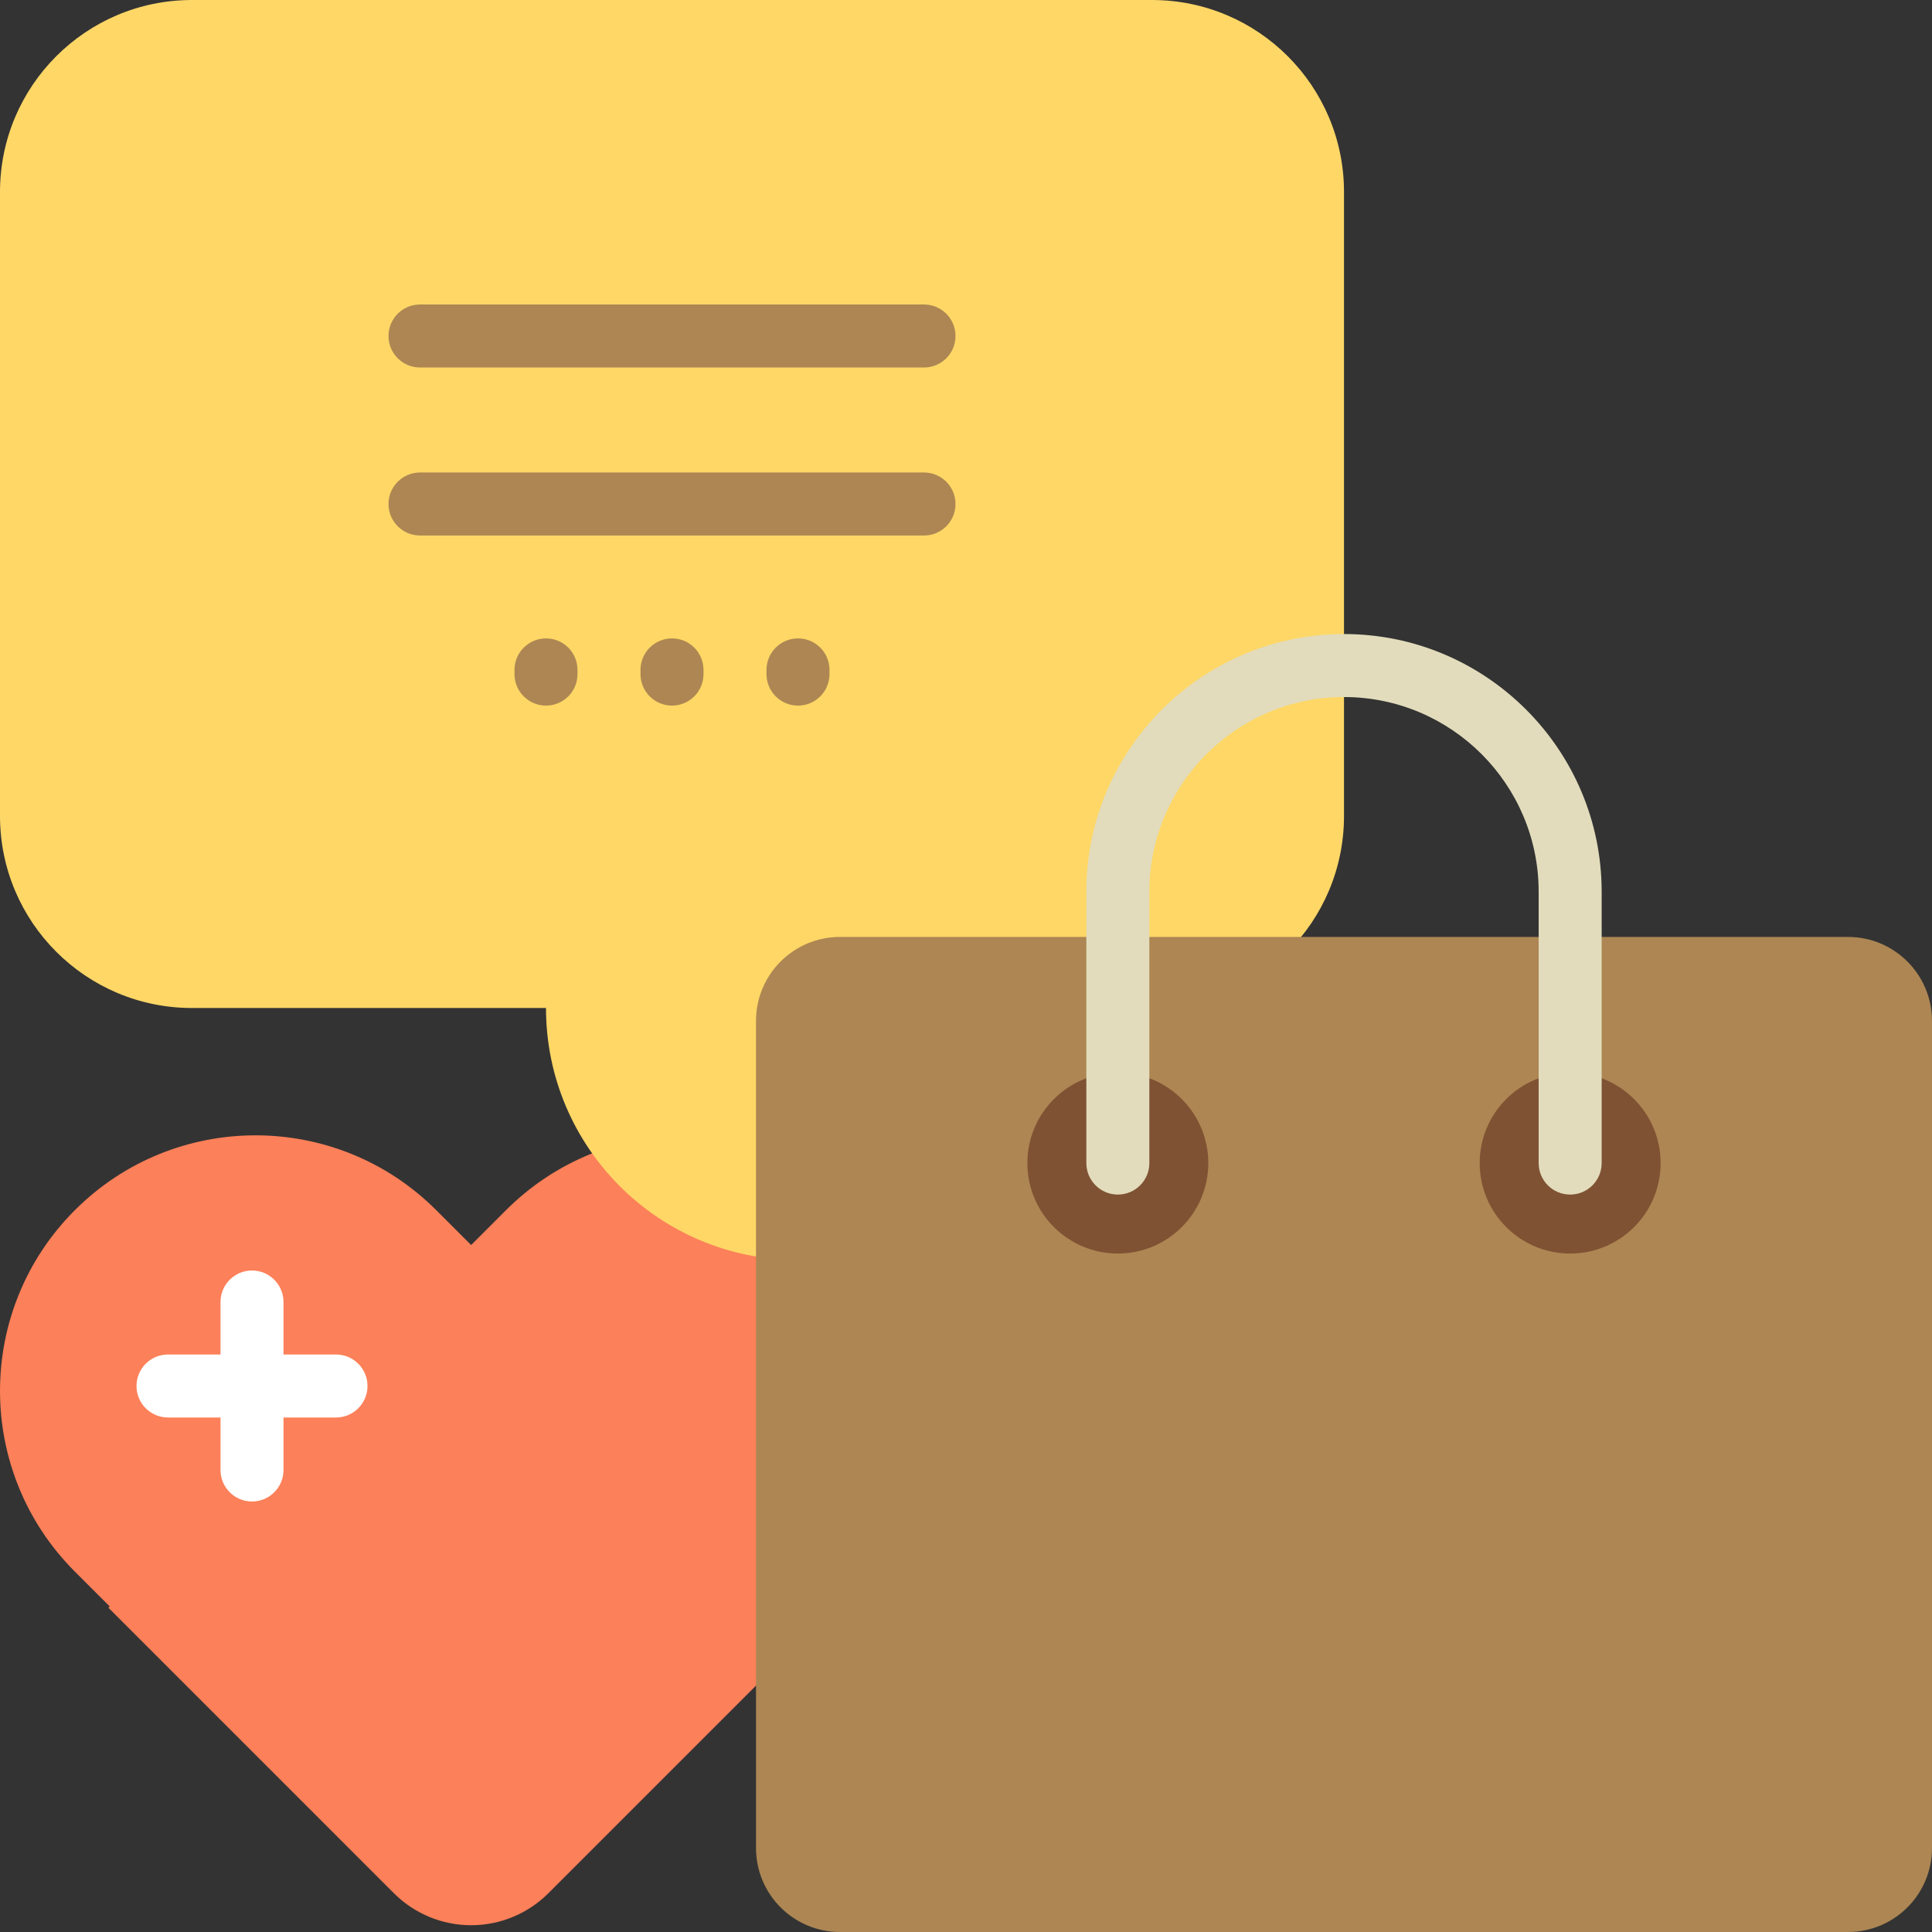
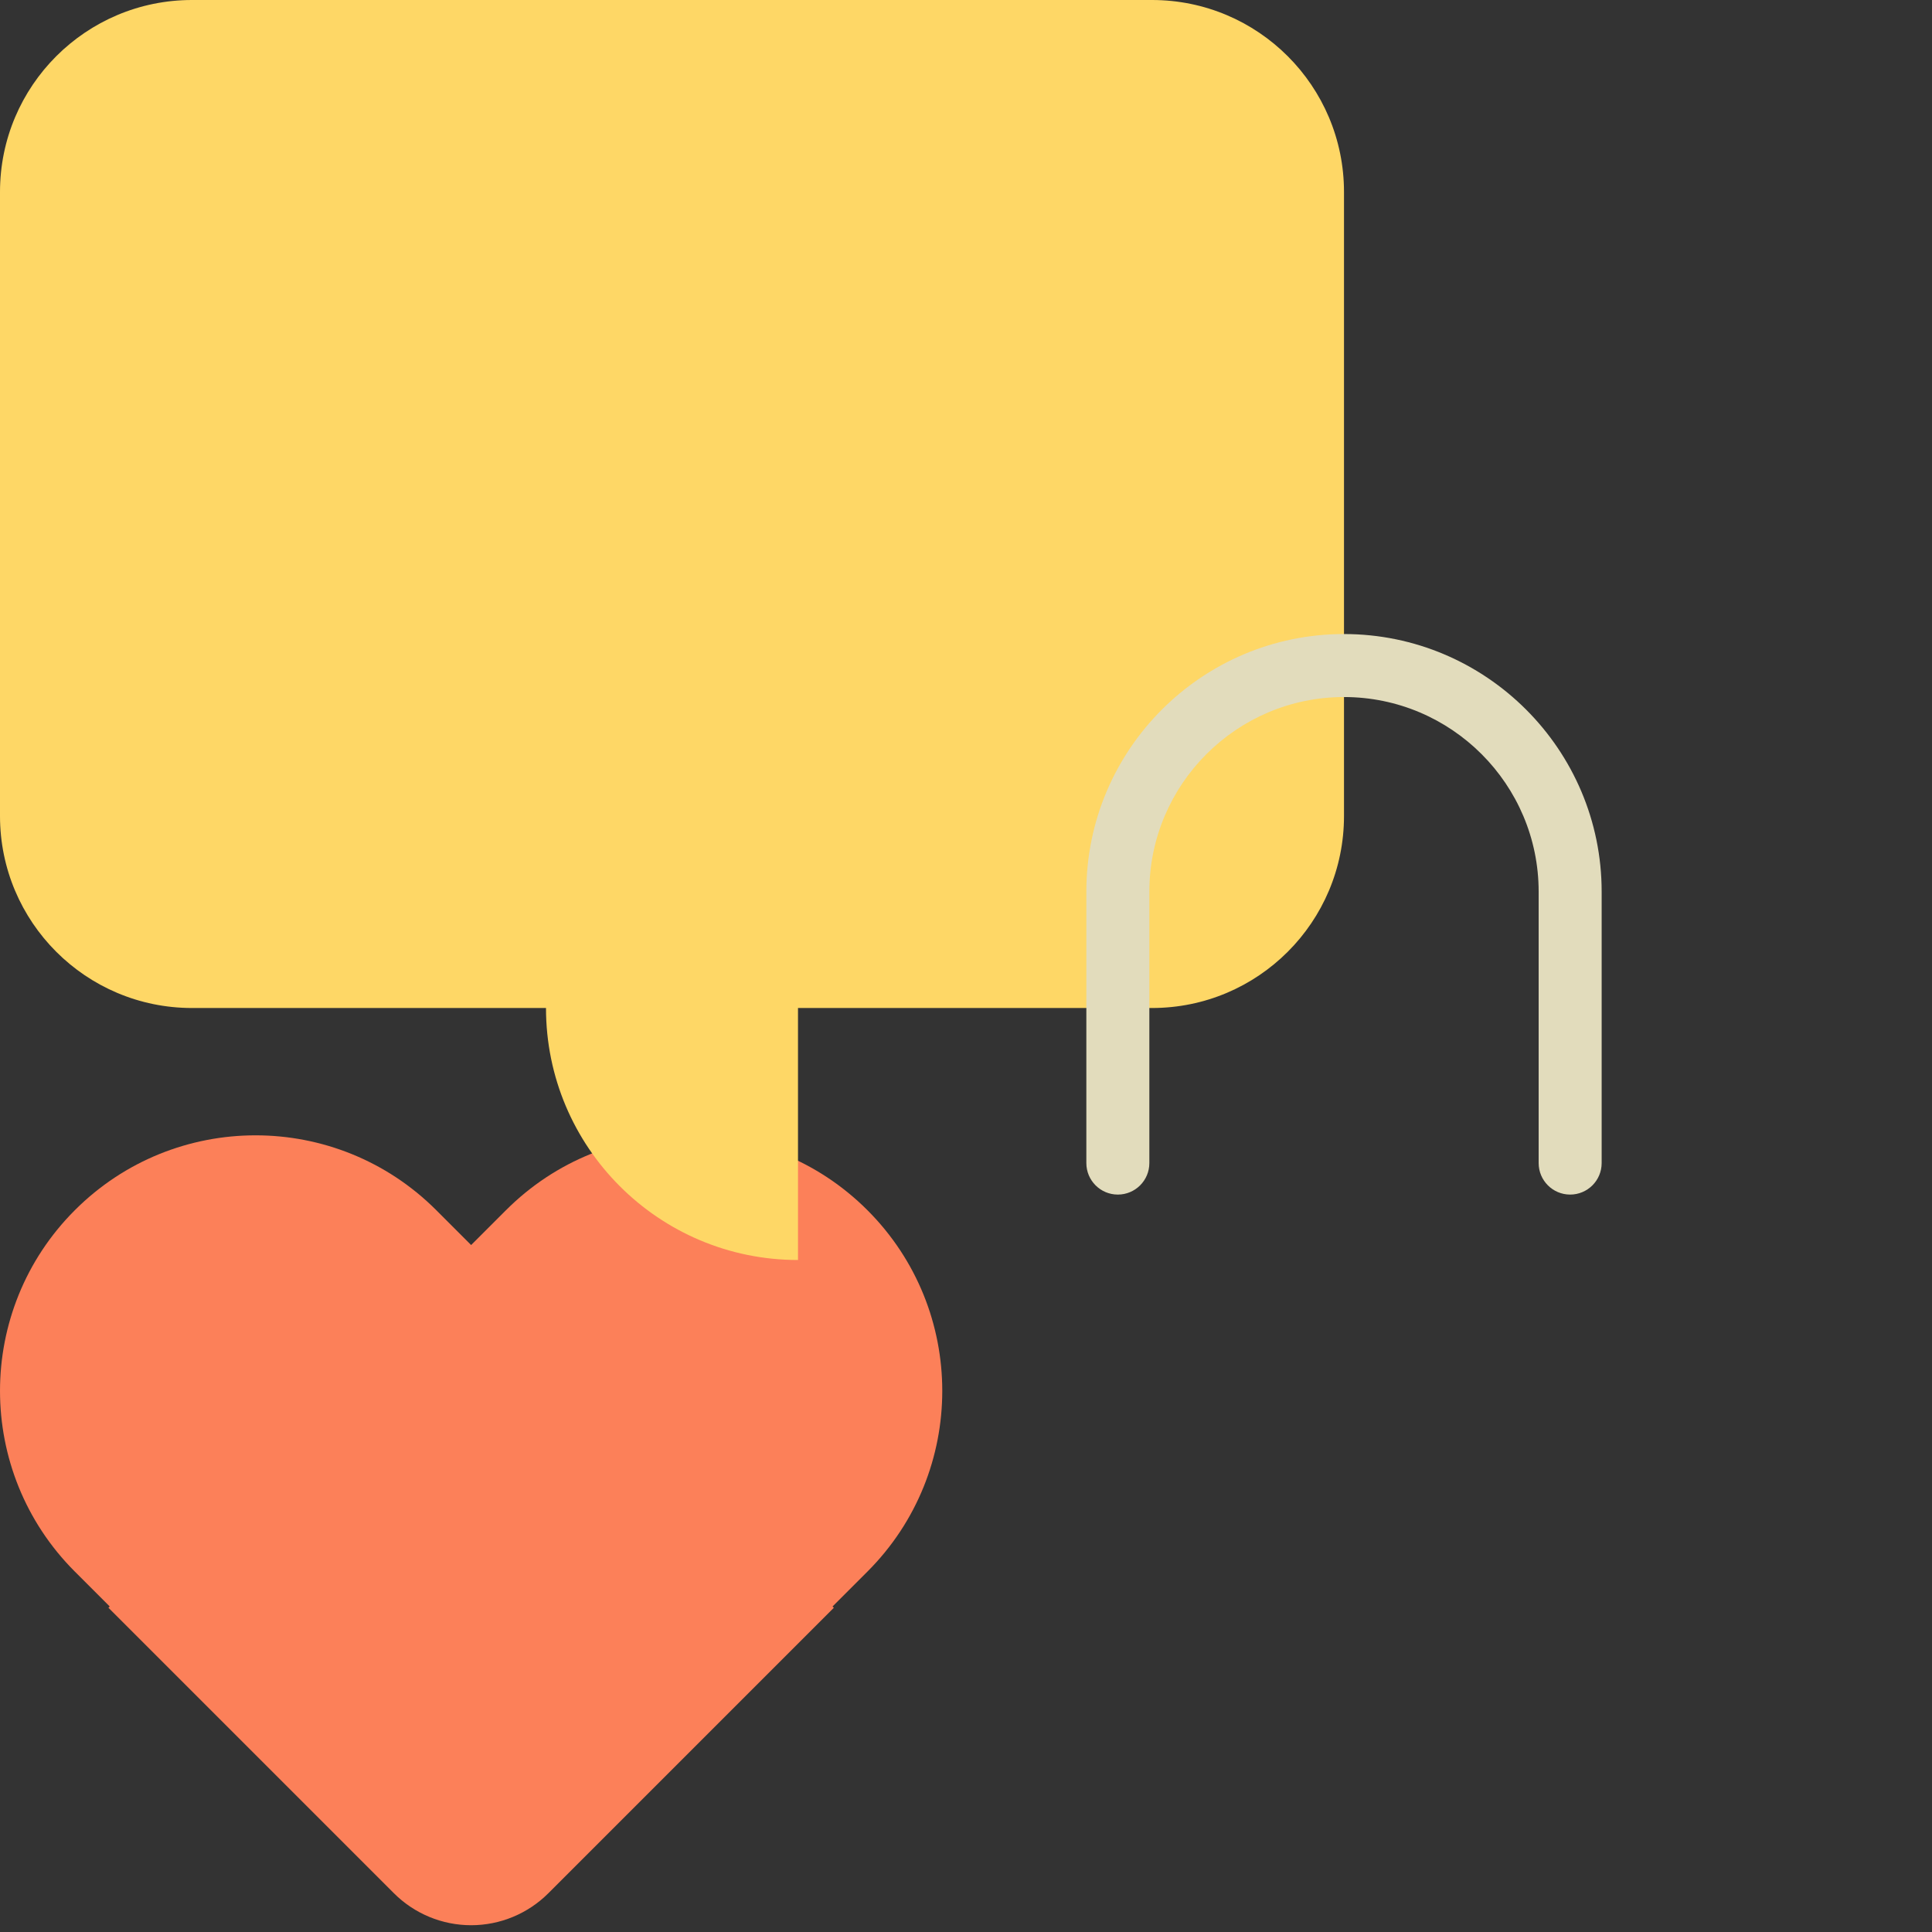
<svg xmlns="http://www.w3.org/2000/svg" height="800px" width="800px" version="1.1" id="Layer_1" viewBox="0 0 512 512" xml:space="preserve">
  <rect x="0" y="0" width="512" height="512" fill="#333333" stroke="none" />
  <path style="fill:#FC8059;" d="M229.875,416.491l-9.238,9.238l0.341,0.341l-75.654,75.654c-5.428,5.428-12.791,8.478-20.468,8.478  l0,0c-7.677,0-15.039-3.05-20.468-8.478L28.735,426.07l0.341-0.341l-9.238-9.238c-26.449-26.449-26.449-69.331,0-95.781l0,0  c26.449-26.449,69.331-26.449,95.781,0l9.238,9.238l9.238-9.238c26.449-26.449,69.331-26.449,95.781,0l0,0  C256.324,347.158,256.324,390.042,229.875,416.491z" />
-   <path style="fill:#FFFFFF;" d="M97.392,367.304c0,4.61-3.738,8.348-8.348,8.348H75.131v13.913c0,4.61-3.738,8.348-8.348,8.348  s-8.348-3.738-8.348-8.348v-13.913H44.522c-4.61,0-8.348-3.738-8.348-8.348s3.738-8.348,8.348-8.348h13.913v-13.913  c0-4.61,3.738-8.348,8.348-8.348s8.348,3.738,8.348,8.348v13.913h13.913C93.654,358.957,97.392,362.694,97.392,367.304z" />
  <path style="fill:#FED766;" d="M50.882,0h254.409c28.102,0,50.883,22.781,50.883,50.882v165.366  c0,28.102-22.781,50.883-50.882,50.883h-89.043h-4.771v66.783l0,0c-36.883,0-66.783-29.9-66.783-66.783l0,0h-4.771H50.882  C22.781,267.131,0,244.35,0,216.249V50.882C0,22.781,22.781,0,50.882,0z" />
  <g>
-     <path style="fill:#AD8653;" d="M219.826,177.531v1.113c0,4.61-3.738,8.348-8.348,8.348c-4.61,0-8.348-3.738-8.348-8.348v-1.113   c0-4.61,3.738-8.348,8.348-8.348C216.089,169.183,219.826,172.92,219.826,177.531z M178.087,169.183   c-4.61,0-8.348,3.738-8.348,8.348v1.113c0,4.61,3.738,8.348,8.348,8.348s8.348-3.738,8.348-8.348v-1.113   C186.435,172.92,182.697,169.183,178.087,169.183z M144.696,169.183c-4.61,0-8.348,3.738-8.348,8.348v1.113   c0,4.61,3.738,8.348,8.348,8.348c4.61,0,8.348-3.738,8.348-8.348v-1.113C153.044,172.92,149.306,169.183,144.696,169.183z    M111.305,97.391H244.87c4.61,0,8.348-3.738,8.348-8.348s-3.738-8.348-8.348-8.348H111.305c-4.61,0-8.348,3.738-8.348,8.348   S106.694,97.391,111.305,97.391z M244.87,125.218H111.305c-4.61,0-8.348,3.738-8.348,8.348s3.738,8.348,8.348,8.348H244.87   c4.61,0,8.348-3.738,8.348-8.348S249.48,125.218,244.87,125.218z" />
-     <path style="fill:#AD8653;" d="M222.609,248.295h267.13c12.295,0,22.261,9.966,22.261,22.261v219.184   c0,12.295-9.966,22.261-22.261,22.261h-267.13c-12.295,0-22.261-9.966-22.261-22.261V270.555   C200.348,258.261,210.314,248.295,222.609,248.295z" />
-   </g>
-   <path style="fill:#7F5233;" d="M320.214,308.227c0,13.24-10.733,23.973-23.974,23.973c-13.24,0-23.973-10.733-23.973-23.973  c0-13.24,10.733-23.974,23.973-23.974C309.481,284.255,320.214,294.988,320.214,308.227z M416.107,284.255  c-13.24,0-23.973,10.733-23.973,23.974c0,13.241,10.733,23.973,23.973,23.973c13.24,0,23.973-10.733,23.973-23.973  C440.08,294.989,429.348,284.255,416.107,284.255z" />
+     </g>
  <path style="fill:#E2DCBC;" d="M424.455,236.308v71.919c0,4.61-3.738,8.348-8.348,8.348c-4.61,0-8.348-3.738-8.348-8.348v-71.919  c0-28.444-23.141-51.585-51.585-51.585s-51.585,23.141-51.585,51.585v71.919c0,4.61-3.738,8.348-8.348,8.348  s-8.348-3.738-8.348-8.348v-71.919c0-37.65,30.631-68.281,68.281-68.281S424.455,198.657,424.455,236.308z" />
</svg>